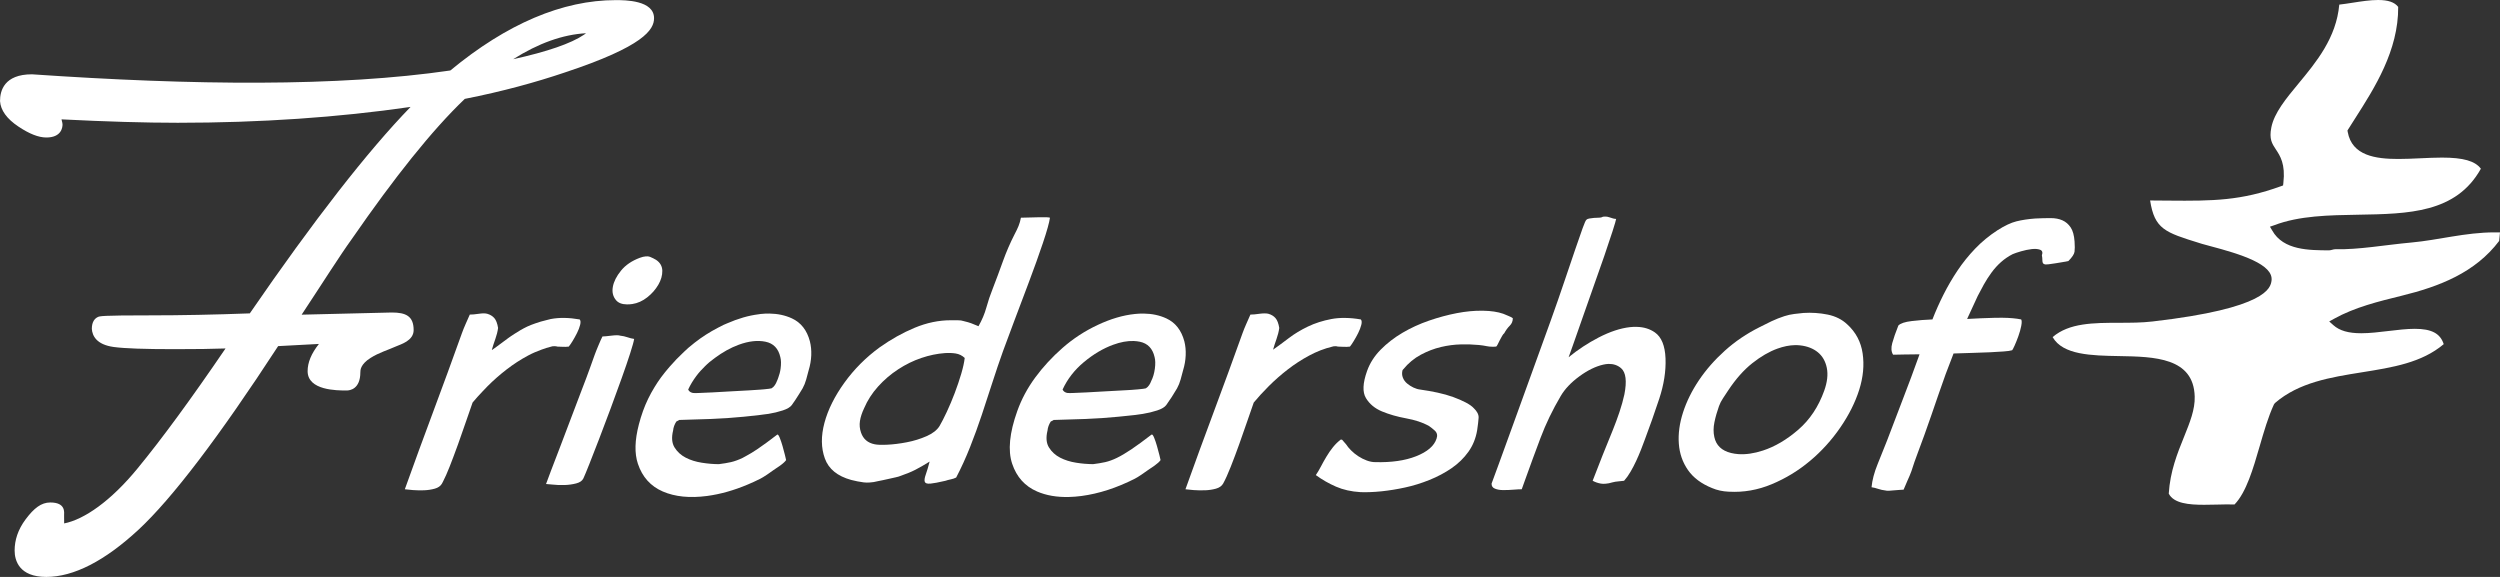
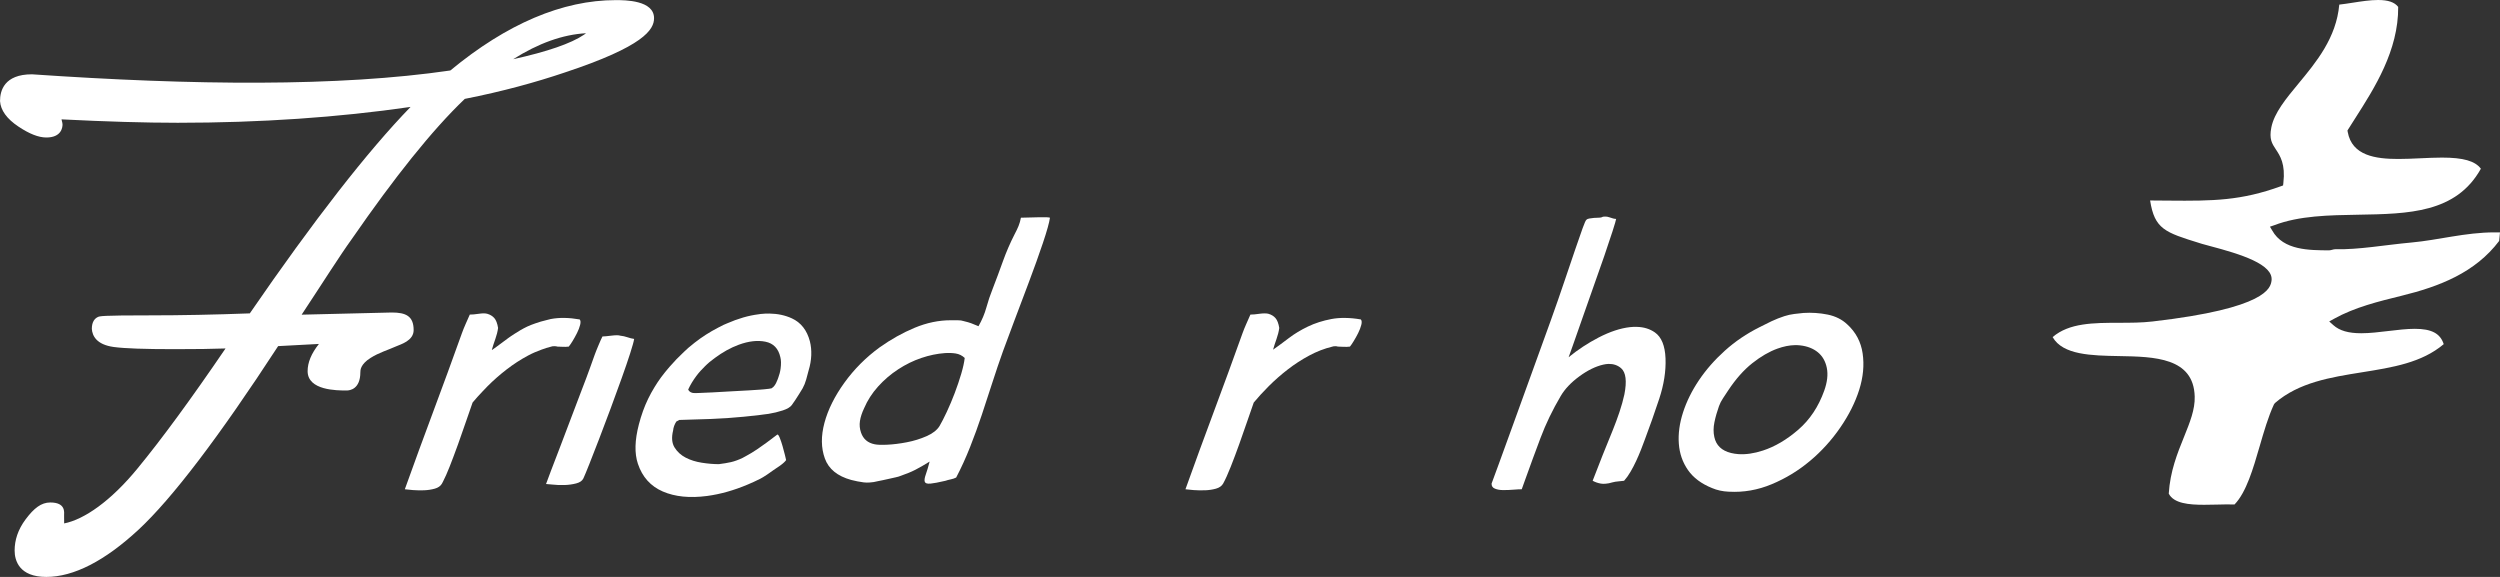
<svg xmlns="http://www.w3.org/2000/svg" version="1.1" id="Ebene_1" x="0px" y="0px" width="312px" height="72px" viewBox="0 0 312 72" enable-background="new 0 0 312 72" xml:space="preserve">
  <rect x="0" y="0" width="312" height="72" fill="#333333" stroke="none" />
  <path fill="#FFFFFF" d="M51.623,41.198c0-1.756-0.974-2.198-2.734-2.198c-0.002,0-0.004,0-0.006,0l-11.238,0.271  c2.583-3.902,4.7-7.28,6.309-9.509c5.228-7.557,9.954-13.511,14.053-17.422c4.689-0.923,8.881-2.077,12.458-3.287  c9.892-3.27,11.16-5.357,11.16-6.781c0-2.24-3.595-2.257-4.776-2.257c-6.645,0-13.591,2.948-20.648,8.781  c-13.95,2.045-32.045,1.861-52.212,0.478c-3.47,0-3.988,2.058-3.987,3.343c0.077,1.147,0.851,2.216,2.296,3.179  c1.376,0.919,2.516,1.364,3.484,1.364c1.875,0,2.021-1.246,2.021-1.628l-0.025-0.206c-0.043-0.173-0.078-0.316-0.104-0.429  c5.592,0.283,10.472,0.426,14.508,0.426c10.27,0,20.029-0.666,29.057-1.979c-5.356,5.516-12.092,14.165-20.065,25.766  c-4.41,0.164-8.581,0.247-12.403,0.247c-6.146,0-6.331,0.092-6.584,0.219c-0.333,0.166-0.729,0.544-0.728,1.469  c0.063,0.87,0.587,1.967,2.737,2.26c1.329,0.182,3.812,0.271,7.591,0.271c2.668,0,4.771-0.029,6.359-0.088  c-4.284,6.29-7.976,11.324-10.988,14.982c-3.329,4.064-6.654,6.362-9.151,6.853L8,64.527v-0.19c0-0.382,0.229-1.628-1.726-1.628  c-1.12,0-2.023,0.702-3.063,2.085c-0.982,1.31-1.385,2.627-1.385,3.916c0,1.228,0.555,3.29,3.95,3.29  c3.412,0,7.305-1.989,11.529-5.911c4.184-3.893,10.047-11.593,17.406-22.894l5.089-0.271c-0.948,1.198-1.409,2.316-1.409,3.394  c0,2.415,3.664,2.415,4.867,2.415c0.402,0,1.714-0.164,1.714-2.282c0-0.243,0-0.98,1.271-1.782c1.059-0.67,2.142-0.972,3.218-1.455  C49.997,42.976,51.623,42.531,51.623,41.198z M73.137,4.147c-0.077,0.06-0.163,0.122-0.26,0.191  c-1.611,1.088-4.575,2.111-8.834,3.051C67.2,5.392,70.246,4.305,73.137,4.147z" />
  <path fill="#FFFFFF" d="M312,29h-0.7c-3.593,0-7.011,0.961-10.316,1.262c-3.404,0.311-6.599,0.912-9.525,0.84  c-0.259-0.007-0.533,0.146-0.816,0.143c-2.398-0.023-5.682,0.025-7.076-2.488l-0.279-0.464l0.537-0.185  c3.125-1.196,6.857-1.25,10.465-1.311c6.288-0.106,12.233-0.201,15.323-5.741c-0.724-0.97-2.202-1.389-4.853-1.389  c-0.872,0-1.784,0.045-2.698,0.086c-0.929,0.043-1.859,0.086-2.746,0.086c-2.826,0-5.787-0.399-6.32-3.363l-0.033-0.189l0.101-0.163  c0.276-0.441,0.567-0.897,0.867-1.367c2.41-3.771,5.402-8.455,5.363-13.895C298.844,0.275,298.042,0,296.785,0  c-0.997,0-2.115,0.175-3.199,0.343c-0.577,0.089-1.128,0.175-1.645,0.232c-0.37,4.151-2.87,7.17-5.082,9.843  c-1.561,1.884-3.034,3.663-3.396,5.483c-0.292,1.453,0.083,2.019,0.558,2.735c0.542,0.819,1.218,1.838,0.942,4.202l-0.036,0.306  l-0.29,0.105c-4.938,1.787-8.402,1.843-13.986,1.788c-0.732-0.006-1.502-0.015-2.317-0.018c0.557,3.579,1.866,3.985,6.183,5.323  l0.297,0.093c0.204,0.063,0.529,0.148,0.936,0.256c3.899,1.031,8.035,2.304,7.735,4.356c-0.131,0.851-0.528,3.426-14.844,5.073  c-1.332,0.159-2.763,0.162-4.147,0.164c-3.216,0.004-6.262,0.008-8.326,1.785c1.277,2.244,4.859,2.309,8.328,2.37  c4.349,0.079,9.275,0.167,9.403,5.055c0.047,1.617-0.597,3.207-1.34,5.048c-0.813,2.009-1.73,4.281-1.898,7.067  c0.634,1.218,2.491,1.389,4.41,1.389c0.506,0,1.024-0.012,1.544-0.024c0.764-0.019,1.527-0.037,2.257-0.017  c1.471-1.527,2.315-4.444,3.135-7.267c0.525-1.811,1.069-3.683,1.783-5.223l0.126-0.167c2.976-2.58,6.971-3.217,10.834-3.833  c3.848-0.614,7.487-1.194,10.226-3.516c-0.425-1.336-1.522-1.913-3.606-1.913c-1.021,0-2.181,0.139-3.301,0.273  c-1.141,0.137-2.321,0.279-3.388,0.279c-1.598,0-2.701-0.32-3.47-1.004l-0.524-0.468l0.614-0.341  c2.577-1.431,5.541-2.158,8.41-2.863c4.727-1.16,9.191-2.88,12.184-6.843L312,29z" />
  <g>
    <path fill="#FFFFFF" d="M68.794,43.256c0.078-0.034,0.209-0.051,0.392-0.051c0.181,0,0.299,0.018,0.355,0.051   c0.231,0,0.461,0.008,0.688,0.025c0.225,0.017,0.478,0.007,0.755-0.025c0.013-0.015,0.032-0.044,0.045-0.062   c0.11-0.137,0.249-0.336,0.424-0.622c0.188-0.307,0.368-0.633,0.538-0.971c0.008-0.014,0.016-0.026,0.023-0.041v0c0,0,0,0,0,0   c0.176-0.353,0.305-0.69,0.386-1.011c0.081-0.321,0.065-0.548-0.054-0.683c-0.671-0.118-1.308-0.181-1.911-0.189   c-0.603-0.009-1.17,0.038-1.704,0.139c-0.185,0.035-0.35,0.092-0.528,0.134c-0.488,0.113-0.957,0.249-1.403,0.41   c-0.338,0.123-0.679,0.243-0.993,0.393c-0.588,0.281-1.124,0.6-1.634,0.934c-0.253,0.167-0.513,0.328-0.746,0.507   c-0.496,0.378-0.961,0.722-1.415,1.049c-0.194,0.141-0.393,0.287-0.581,0.418h-0.049c0.124-0.438,0.27-0.893,0.44-1.365   c0.168-0.472,0.282-0.928,0.339-1.366c-0.092-0.573-0.252-0.987-0.476-1.24c-0.227-0.252-0.519-0.429-0.88-0.53   c-0.242-0.069-0.591-0.069-1.045,0c-0.456,0.068-0.832,0.101-1.13,0.101c0,0,0,0,0,0.001h-0.001   c-0.177,0.403-0.354,0.8-0.525,1.189c-0.173,0.386-0.324,0.767-0.458,1.137c-1.171,3.271-2.358,6.517-3.561,9.737   c-1.203,3.222-2.391,6.466-3.562,9.737c0.221,0.034,0.556,0.068,1.009,0.101c0.453,0.034,0.915,0.042,1.384,0.027   c0.471-0.018,0.918-0.085,1.342-0.203c0.423-0.117,0.723-0.329,0.898-0.632c0.045-0.083,0.094-0.178,0.142-0.271   c0.245-0.476,0.514-1.08,0.81-1.829c0.155-0.396,0.312-0.804,0.469-1.22c0.198-0.521,0.396-1.057,0.595-1.612   c0.093-0.26,0.175-0.506,0.267-0.763c0.256-0.723,0.513-1.448,0.75-2.145c0.321-0.944,0.584-1.701,0.79-2.276   c0.369-0.448,0.804-0.925,1.27-1.415c0.2-0.21,0.391-0.417,0.609-0.634c0.724-0.725,1.509-1.416,2.359-2.073   c0.85-0.658,1.746-1.239,2.691-1.745c0.547-0.294,1.104-0.529,1.664-0.732C67.978,43.491,68.383,43.354,68.794,43.256z" />
    <path fill="#FFFFFF" d="M77.395,41.89c-0.09-0.035-0.231-0.051-0.418-0.05c-0.181-0.001-0.409,0.015-0.686,0.05   c-0.539,0.067-0.907,0.101-1.105,0.101c-0.106,0.203-0.27,0.566-0.489,1.087c-0.222,0.523-0.385,0.936-0.494,1.24   c-0.097,0.271-0.29,0.811-0.579,1.618c-0.29,0.81-0.648,1.764-1.073,2.858c-0.425,1.097-0.868,2.259-1.325,3.491   c-0.458,1.231-0.901,2.403-1.334,3.516c-0.432,1.111-0.803,2.083-1.115,2.908c-0.313,0.826-0.522,1.39-0.632,1.695   c0.131,0,0.421,0.025,0.867,0.075c0.447,0.052,0.921,0.069,1.426,0.052c0.003,0,0.006-0.001,0.01-0.001   c0.009,0,0.016,0.001,0.024,0.001c0.502-0.017,0.982-0.083,1.44-0.203c0.457-0.118,0.757-0.328,0.898-0.632   c0.141-0.304,0.39-0.902,0.743-1.794c0.353-0.895,0.76-1.939,1.223-3.137c0.461-1.197,0.939-2.461,1.433-3.794   c0.493-1.333,0.951-2.588,1.374-3.769c0.422-1.179,0.777-2.216,1.064-3.111c0.285-0.892,0.451-1.491,0.495-1.794   c-0.256-0.034-0.53-0.102-0.824-0.204C78.021,41.99,77.713,41.924,77.395,41.89z" />
    <path fill="#FFFFFF" d="M128.414,35.187c0.655-1.736,1.234-3.354,1.739-4.855c0.504-1.5,0.799-2.554,0.883-3.163   c-0.121-0.032-0.248-0.05-0.379-0.05h-1.195l-0.042,0.001h-0.001l-2.009,0.05c-0.066,0.371-0.166,0.715-0.296,1.035   c-0.132,0.322-0.297,0.667-0.496,1.038c-0.553,1.081-1.037,2.2-1.454,3.364c-0.417,1.164-0.841,2.302-1.272,3.415   c-0.312,0.776-0.575,1.56-0.792,2.352c-0.217,0.789-0.545,1.567-0.985,2.338c-0.385-0.159-0.685-0.282-0.897-0.365   c-0.219-0.083-0.543-0.177-0.97-0.278c-0.176-0.067-0.421-0.101-0.735-0.101c-0.016,0-0.028,0-0.044,0c-0.296,0-0.557,0-0.778,0   h-0.043c-1.494,0-2.99,0.312-4.49,0.935c-1.501,0.625-2.964,1.443-4.387,2.454c-1.709,1.248-3.171,2.716-4.388,4.401   c-1.218,1.688-2.047,3.356-2.491,5.007c-0.441,1.654-0.426,3.137,0.05,4.452c0.474,1.315,1.572,2.21,3.294,2.681   c0.515,0.136,1.036,0.236,1.559,0.304c0.238,0.031,0.49,0.03,0.75,0.012c0.322-0.02,0.658-0.067,1.015-0.164   c0.144-0.033,0.351-0.076,0.62-0.126c0.266-0.05,0.534-0.109,0.808-0.178c0.273-0.067,0.535-0.125,0.786-0.176   c0.25-0.052,0.454-0.111,0.611-0.178c0.379-0.134,0.715-0.261,1.006-0.379c0.291-0.118,0.568-0.243,0.832-0.379   c0.265-0.135,0.542-0.286,0.835-0.455c0.278-0.16,0.601-0.354,0.96-0.576c-0.172,0.659-0.331,1.198-0.479,1.611   c-0.15,0.424-0.193,0.727-0.126,0.912c0.065,0.185,0.287,0.261,0.665,0.227c0.003,0,0.007-0.001,0.01-0.001   c0.015-0.001,0.021,0.003,0.035,0.002c0.376-0.033,0.998-0.152,1.868-0.354c0.189-0.068,0.41-0.126,0.661-0.177   c0.25-0.05,0.476-0.127,0.679-0.229c0.634-1.214,1.211-2.479,1.731-3.794c0.521-1.316,1.009-2.657,1.464-4.021   c0.457-1.366,0.898-2.715,1.325-4.048c0.427-1.332,0.871-2.638,1.329-3.92c0.291-0.808,0.739-2.014,1.345-3.616   C127.127,38.594,127.758,36.924,128.414,35.187z M109.166,55.447c-0.868-0.168-1.438-0.658-1.713-1.467   c-0.163-0.471-0.207-0.952-0.131-1.441c0.075-0.489,0.248-1.019,0.521-1.594c0.417-0.976,0.997-1.879,1.741-2.705   c0.743-0.826,1.58-1.543,2.511-2.149c0.93-0.608,1.895-1.08,2.895-1.417c0.999-0.338,1.977-0.54,2.932-0.607   c0.244-0.017,0.477-0.02,0.702-0.013c0.228,0.009,0.446,0.029,0.654,0.063c0.423,0.067,0.795,0.253,1.119,0.556   c-0.061,0.54-0.205,1.198-0.433,1.974c-0.229,0.776-0.499,1.576-0.811,2.401c-0.314,0.827-0.644,1.611-0.992,2.354   c-0.349,0.742-0.651,1.332-0.907,1.77c-0.314,0.506-0.855,0.928-1.623,1.265s-1.588,0.591-2.461,0.758   c-0.874,0.169-1.689,0.27-2.447,0.305c-0.369,0.016-0.682,0.021-0.944,0.011C109.521,55.5,109.315,55.48,109.166,55.447z" />
-     <path fill="#FFFFFF" d="M147.807,42.599c-0.369-1.382-1.114-2.335-2.237-2.858c-0.846-0.394-1.793-0.596-2.841-0.607   c-0.35-0.005-0.711,0.011-1.083,0.05c-1.482,0.151-3.029,0.606-4.645,1.366c-1.614,0.757-3.075,1.711-4.383,2.858   c-1.306,1.146-2.444,2.377-3.412,3.693c-0.969,1.315-1.72,2.714-2.25,4.197c-0.977,2.733-1.19,4.926-0.637,6.577   c0.553,1.652,1.59,2.807,3.114,3.464c1.141,0.494,2.464,0.722,3.964,0.684c0.506-0.011,1.032-0.053,1.578-0.125   c2.159-0.288,4.374-1.003,6.643-2.151c0.202-0.101,0.477-0.27,0.827-0.505c0.35-0.236,0.616-0.421,0.796-0.557   c0.214-0.133,0.5-0.329,0.855-0.582s0.603-0.481,0.743-0.682c-0.01-0.068-0.059-0.28-0.147-0.634   c-0.089-0.354-0.188-0.725-0.299-1.112c-0.11-0.388-0.227-0.733-0.351-1.037c-0.124-0.304-0.224-0.438-0.303-0.405   c-0.001,0.001-0.001,0.001-0.002,0.002c-0.006,0-0.012-0.004-0.018-0.002c-1.007,0.776-1.85,1.391-2.527,1.846   c-0.678,0.455-1.278,0.809-1.798,1.062c-0.522,0.254-1.009,0.43-1.46,0.532c-0.45,0.1-0.951,0.184-1.505,0.252   c-0.295,0-0.603-0.015-0.916-0.039c-0.034-0.002-0.065-0.001-0.1-0.004c-0.354-0.029-0.719-0.074-1.095-0.133   c-0.754-0.118-1.426-0.328-2.013-0.632c-0.588-0.303-1.052-0.725-1.389-1.265c-0.338-0.539-0.4-1.247-0.185-2.124   c0.033-0.371,0.166-0.742,0.398-1.114l0.371-0.203c1.339-0.033,2.672-0.075,4.001-0.125c1.329-0.05,2.68-0.144,4.056-0.278   c0.243-0.033,0.658-0.077,1.239-0.127c0.583-0.05,1.19-0.125,1.824-0.227c0.633-0.101,1.231-0.245,1.796-0.431   c0.563-0.184,0.944-0.412,1.14-0.684c0.461-0.639,0.908-1.331,1.339-2.072c0.187-0.338,0.337-0.709,0.449-1.114   c0.112-0.405,0.211-0.775,0.298-1.112c0.197-0.64,0.307-1.273,0.332-1.897C148.001,43.72,147.944,43.137,147.807,42.599z    M144.126,46.011c-0.08,0.591-0.23,1.105-0.455,1.543c-0.06,0.169-0.145,0.338-0.255,0.506c-0.11,0.169-0.25,0.304-0.419,0.405   c-0.111,0.035-0.433,0.077-0.965,0.127c-0.532,0.05-1.153,0.094-1.862,0.126s-1.471,0.075-2.285,0.125   c-0.814,0.05-1.568,0.093-2.26,0.127c-0.692,0.034-1.274,0.059-1.743,0.076c-0.117,0.005-0.22,0.007-0.311,0.007   c-0.265,0.004-0.419-0.007-0.458-0.033c-0.242-0.068-0.41-0.203-0.503-0.405c0.604-1.314,1.496-2.461,2.675-3.439   c1.179-0.978,2.389-1.694,3.631-2.149c0.927-0.34,1.783-0.497,2.57-0.47c0.26,0.011,0.513,0.04,0.758,0.09   c0.989,0.202,1.604,0.843,1.849,1.922C144.193,44.942,144.204,45.422,144.126,46.011z" />
    <path fill="#FFFFFF" d="M166.646,43.207c0.154,0.003,0.263,0.019,0.313,0.048c0.231,0,0.461,0.009,0.688,0.026   c0.006,0,0.015-0.001,0.021,0c0.015,0.001,0.032,0,0.048,0.001c0.226,0.017,0.478,0.007,0.756-0.025   c0.114-0.134,0.27-0.363,0.468-0.683c0.197-0.321,0.385-0.657,0.562-1.012c0.176-0.354,0.305-0.69,0.387-1.012   c0.082-0.32,0.063-0.548-0.055-0.683c-0.687-0.122-1.338-0.182-1.954-0.188c-0.612-0.01-1.188,0.035-1.729,0.138   c-1.067,0.203-2.042,0.515-2.922,0.937c-0.881,0.422-1.676,0.901-2.382,1.44c-0.699,0.533-1.354,1.016-1.968,1.449   c0.122-0.432,0.266-0.88,0.433-1.346c0.168-0.473,0.282-0.928,0.34-1.366c-0.093-0.573-0.253-0.986-0.477-1.24   c-0.225-0.253-0.518-0.429-0.879-0.531c-0.127-0.034-0.29-0.049-0.475-0.047c-0.185-0.003-0.394,0.01-0.64,0.047   c-0.455,0.068-0.832,0.101-1.13,0.101c-0.178,0.404-0.355,0.802-0.525,1.189c-0.173,0.387-0.326,0.767-0.459,1.137   c-1.17,3.273-2.358,6.518-3.56,9.738c-1.202,3.221-2.392,6.466-3.562,9.737c0.22,0.033,0.556,0.067,1.009,0.101   c0.452,0.034,0.913,0.042,1.384,0.026h0.001c0.023-0.001,0.044,0.002,0.067,0.001c0.471-0.018,0.919-0.085,1.343-0.203   c0.422-0.117,0.723-0.329,0.898-0.632c0.28-0.506,0.597-1.206,0.95-2.1c0.353-0.893,0.708-1.837,1.064-2.833   c0.356-0.993,0.694-1.963,1.017-2.908c0.321-0.943,0.584-1.703,0.79-2.276c0.529-0.64,1.154-1.323,1.879-2.049   c0.724-0.724,1.511-1.416,2.359-2.073c0.85-0.658,1.746-1.239,2.69-1.745c0.944-0.507,1.906-0.877,2.888-1.113   C166.355,43.225,166.48,43.208,166.646,43.207z" />
-     <path fill="#FFFFFF" d="M186.686,43.256c0.065,0,0.137-0.085,0.214-0.252c0.078-0.169,0.166-0.346,0.266-0.533   c0.099-0.185,0.195-0.361,0.29-0.531c0.094-0.168,0.185-0.286,0.275-0.354c0.2-0.37,0.427-0.683,0.684-0.936   c0.257-0.252,0.385-0.565,0.385-0.936c-0.129-0.102-0.326-0.202-0.587-0.303c-0.262-0.102-0.465-0.185-0.606-0.253   c-0.68-0.236-1.512-0.362-2.502-0.379c-0.022,0-0.047,0.003-0.071,0.003c-0.012,0-0.023-0.003-0.036-0.003   c-0.991-0.018-2.057,0.085-3.195,0.302c-1.141,0.221-2.297,0.532-3.47,0.937c-1.175,0.405-2.276,0.911-3.307,1.517   c-1.029,0.607-1.936,1.309-2.716,2.101c-0.782,0.792-1.348,1.677-1.698,2.655c-0.542,1.517-0.592,2.647-0.143,3.389   c0.446,0.742,1.118,1.299,2.014,1.67c0.896,0.371,1.896,0.657,3.001,0.859c1.105,0.203,2.034,0.506,2.784,0.911   c0.217,0.135,0.477,0.338,0.78,0.608c0.3,0.27,0.378,0.605,0.234,1.011c-0.293,0.912-1.146,1.645-2.555,2.201   c-1.386,0.546-3.093,0.788-5.111,0.733c-0.33,0-0.677-0.068-1.041-0.202c-0.368-0.134-0.719-0.311-1.055-0.531   c-0.336-0.219-0.639-0.462-0.907-0.734c-0.268-0.27-0.476-0.522-0.623-0.758l-0.53-0.607c-0.021,0.017-0.04,0.037-0.062,0.053   l-0.046-0.054c-0.363,0.271-0.693,0.591-0.992,0.962c-0.299,0.371-0.573,0.768-0.823,1.189c-0.252,0.421-0.483,0.834-0.693,1.239   c-0.212,0.404-0.421,0.759-0.63,1.061c0.79,0.576,1.63,1.056,2.52,1.443c0.889,0.387,1.902,0.615,3.04,0.683   c0.359,0.016,0.752,0.016,1.176-0.001c0.451-0.015,0.933-0.046,1.457-0.1c0.965-0.102,1.952-0.261,2.959-0.481   c1.006-0.218,2.014-0.53,3.022-0.935c1.007-0.405,1.928-0.894,2.764-1.467c0.835-0.574,1.537-1.256,2.104-2.049   c0.565-0.792,0.928-1.695,1.094-2.706c0.095-0.641,0.156-1.156,0.18-1.543c0.02-0.388-0.178-0.784-0.597-1.189   c-0.214-0.236-0.544-0.472-0.991-0.708c-0.447-0.236-0.97-0.464-1.571-0.684c-0.603-0.218-1.257-0.404-1.966-0.556   c-0.708-0.152-1.426-0.278-2.153-0.38c-0.287-0.033-0.572-0.117-0.854-0.252c-0.284-0.134-0.548-0.303-0.789-0.505   c-0.244-0.204-0.422-0.446-0.533-0.734c-0.114-0.286-0.127-0.599-0.04-0.936l0.087-0.1c0.642-0.777,1.372-1.383,2.194-1.822   c0.82-0.438,1.655-0.759,2.507-0.962c0.846-0.2,1.684-0.308,2.513-0.327c0.351-0.007,0.69-0.005,1.019,0.004   c0.031,0.001,0.067,0,0.099,0c0.384,0.013,0.752,0.037,1.104,0.07c0.353,0.034,0.691,0.084,1.016,0.152   c0.192,0.04,0.387,0.057,0.585,0.061C186.332,43.275,186.507,43.273,186.686,43.256z" />
    <path fill="#FFFFFF" d="M206.528,41.485c-0.632-0.44-1.375-0.667-2.224-0.69c-0.285-0.012-0.58-0.004-0.889,0.032   c-1.192,0.135-2.492,0.565-3.896,1.289c-1.358,0.703-2.607,1.528-3.754,2.466c0.087-0.245,0.265-0.744,0.547-1.528   c0.314-0.877,0.682-1.931,1.109-3.163c0.422-1.23,0.889-2.553,1.396-3.97c0.506-1.417,0.969-2.732,1.388-3.946   c0.417-1.215,0.765-2.251,1.04-3.111c0.275-0.86,0.424-1.374,0.452-1.543c-0.198,0-0.481-0.067-0.848-0.203   c-0.2-0.073-0.374-0.097-0.529-0.09c-0.165-0.008-0.312,0.017-0.43,0.09c-0.112,0.034-0.249,0.052-0.416,0.052   c-0.168,0-0.352,0.008-0.557,0.025c-0.205,0.018-0.397,0.042-0.574,0.076c-0.179,0.034-0.296,0.084-0.353,0.151   c-0.091,0.068-0.251,0.422-0.48,1.062c-0.229,0.641-0.537,1.518-0.917,2.631c-0.383,1.113-0.826,2.421-1.33,3.92   c-0.504,1.501-1.082,3.161-1.734,4.982c-0.76,2.125-1.565,4.342-2.407,6.653c-0.843,2.309-1.616,4.443-2.316,6.398   c-0.701,1.957-1.301,3.609-1.801,4.958c-0.5,1.35-0.785,2.125-0.856,2.326c-0.011,0.305,0.13,0.515,0.419,0.632   c0.289,0.119,0.634,0.179,1.031,0.179c0.022,0,0.044-0.003,0.066-0.003c0.008,0,0.015,0.002,0.022,0.002   c0.398,0,0.803-0.017,1.213-0.051c0.41-0.033,0.747-0.05,1.014-0.05l0.435-1.213c0.616-1.72,1.253-3.457,1.915-5.21   c0.66-1.753,1.499-3.491,2.512-5.21c0.514-0.876,1.287-1.695,2.323-2.454c1.034-0.759,2.029-1.247,2.987-1.467   c0.23-0.052,0.448-0.082,0.658-0.09c0.621-0.011,1.15,0.167,1.579,0.545c0.591,0.523,0.725,1.611,0.4,3.264   c-0.154,0.708-0.36,1.441-0.614,2.2c-0.255,0.758-0.527,1.493-0.812,2.201c-0.503,1.214-0.932,2.276-1.291,3.187   c-0.361,0.91-0.774,1.973-1.242,3.186c0.306,0.169,0.645,0.287,1.018,0.354c0.19,0.034,0.397,0.038,0.622,0.012   c0.25-0.02,0.517-0.067,0.815-0.163c0.255-0.067,0.503-0.108,0.743-0.125c0.237-0.018,0.478-0.043,0.724-0.076   c0.274-0.304,0.541-0.675,0.797-1.113c0.257-0.438,0.493-0.894,0.713-1.367c0.22-0.471,0.417-0.935,0.597-1.39   c0.179-0.456,0.335-0.868,0.47-1.24c0.623-1.652,1.228-3.364,1.813-5.134c0.583-1.77,0.844-3.447,0.782-5.033   C207.793,43.137,207.351,42.059,206.528,41.485z" />
    <path fill="#FFFFFF" d="M230.527,40.474c-0.645-0.608-1.453-1.011-2.427-1.213c-0.5-0.104-1.007-0.17-1.52-0.203   c-0.5-0.035-1.006-0.035-1.517-0.001c-0.344,0.034-0.725,0.076-1.14,0.126c-0.417,0.05-0.833,0.144-1.245,0.277   c-0.526,0.17-1.056,0.381-1.596,0.632c-0.538,0.254-1.032,0.499-1.48,0.735c-1.617,0.809-3.063,1.787-4.334,2.933   c-1.275,1.147-2.354,2.378-3.24,3.693c-0.884,1.315-1.547,2.655-1.987,4.021c-0.439,1.367-0.614,2.665-0.523,3.896   c0.088,1.231,0.468,2.327,1.138,3.288c0.667,0.961,1.667,1.711,3.001,2.25c0.632,0.271,1.324,0.422,2.075,0.456   c0.016,0.001,0.032-0.001,0.049,0l0,0c1.822,0.102,3.601-0.21,5.336-0.936c1.736-0.724,3.327-1.694,4.774-2.908   c1.447-1.213,2.708-2.605,3.784-4.174c1.076-1.566,1.861-3.135,2.356-4.704c0.495-1.568,0.637-3.077,0.427-4.527   C232.248,42.666,231.604,41.451,230.527,40.474z M216.043,56.535c-1.175-0.286-1.874-0.953-2.096-1.999   c-0.127-0.573-0.122-1.189,0.014-1.846c0.136-0.658,0.325-1.324,0.567-1.999c0.119-0.337,0.287-0.666,0.503-0.986   c0.213-0.319,0.429-0.649,0.651-0.986c0.938-1.417,1.939-2.545,3.004-3.39c1.065-0.842,2.113-1.45,3.141-1.821   c0.768-0.277,1.498-0.421,2.189-0.435c0.219-0.002,0.434,0.006,0.645,0.03c0.893,0.101,1.627,0.388,2.206,0.86   c0.577,0.472,0.949,1.12,1.12,1.947c0.167,0.827,0.06,1.779-0.327,2.858c-0.713,1.991-1.79,3.61-3.231,4.857   c-1.443,1.248-2.916,2.116-4.417,2.604c-1.11,0.362-2.129,0.509-3.061,0.446C216.636,56.652,216.335,56.605,216.043,56.535z" />
-     <path fill="#FFFFFF" d="M258.907,30.154c-0.054-0.776-0.216-1.366-0.486-1.77c-0.271-0.405-0.613-0.7-1.027-0.885   c-0.416-0.186-0.904-0.279-1.466-0.279c-0.023,0-0.047,0.001-0.069,0.001c-0.004,0-0.008-0.001-0.012-0.001   c-0.563,0-1.184,0.017-1.858,0.05c-0.889,0.067-1.668,0.186-2.342,0.354c-0.675,0.169-1.462,0.539-2.364,1.113   c-1.037,0.675-1.968,1.442-2.79,2.302c-0.823,0.859-1.555,1.771-2.197,2.731c-0.643,0.962-1.223,1.956-1.741,2.984   c-0.518,1.029-0.981,2.065-1.388,3.111c-0.875,0.035-1.737,0.1-2.585,0.203c-0.851,0.101-1.405,0.288-1.666,0.556   c-0.349,0.877-0.604,1.61-0.764,2.201c-0.163,0.589-0.127,1.07,0.105,1.441c0.02,0,0.056-0.001,0.079-0.001   c0,0.001,0.001,0.001,0.001,0.002c0.266,0,0.692-0.009,1.277-0.026c0.565-0.017,1.215-0.023,1.945-0.024l-0.072,0.201   c-0.639,1.788-1.295,3.55-1.967,5.285c-0.672,1.738-1.345,3.5-2.018,5.287c-0.359,0.911-0.751,1.889-1.175,2.933   c-0.425,1.046-0.677,2.007-0.758,2.884c0.252,0.035,0.527,0.101,0.823,0.203c0.294,0.101,0.604,0.168,0.923,0.203   c0.056,0.021,0.142,0.029,0.239,0.03c0.073,0.006,0.154,0.005,0.253-0.003c0.189-0.019,0.403-0.035,0.64-0.051   c0.239-0.018,0.461-0.035,0.665-0.052c0.206-0.017,0.358-0.026,0.458-0.026c0.073-0.201,0.225-0.555,0.454-1.061   c0.231-0.505,0.407-0.927,0.528-1.265c0.244-0.775,0.495-1.5,0.754-2.176c0.257-0.674,0.544-1.449,0.859-2.327   c0.603-1.686,1.189-3.372,1.761-5.058c0.57-1.686,1.196-3.389,1.879-5.109c0.808-0.033,1.605-0.059,2.39-0.075   c0.787-0.018,1.51-0.043,2.168-0.077c0.659-0.033,1.226-0.067,1.703-0.102c0.477-0.033,0.826-0.083,1.051-0.151   c0.043-0.033,0.146-0.227,0.308-0.582c0.158-0.354,0.317-0.75,0.474-1.189c0.158-0.438,0.275-0.86,0.354-1.264   c0.078-0.406,0.075-0.675-0.009-0.811c-0.645-0.13-1.422-0.199-2.326-0.208c-0.027-0.001-0.058,0-0.085,0   c-0.245-0.002-0.49-0.002-0.75,0.004c-0.007,0-0.011,0-0.018,0c-0.021,0-0.041,0-0.063,0c-1.243,0.033-2.41,0.083-3.506,0.147   l1.33-2.878c0.223-0.438,0.476-0.911,0.755-1.416c0.282-0.506,0.601-1.003,0.959-1.493c0.356-0.488,0.754-0.927,1.191-1.315   c0.438-0.388,0.92-0.716,1.448-0.986c0.237-0.102,0.584-0.22,1.047-0.355c0.463-0.134,0.911-0.227,1.344-0.278   c0.193-0.022,0.367-0.024,0.533-0.017c0.176,0.013,0.337,0.044,0.48,0.092c0.295,0.101,0.376,0.338,0.245,0.708   c0.039,0.169,0.06,0.388,0.063,0.657c0.003,0.271,0.098,0.422,0.285,0.456c0.012,0.02,0.081,0.024,0.178,0.021   c0.07,0.004,0.17,0,0.325-0.021c0.26-0.034,0.55-0.075,0.866-0.125c0.316-0.051,0.625-0.102,0.925-0.153   c0.301-0.05,0.523-0.093,0.667-0.127c0.469-0.471,0.723-0.858,0.766-1.163C258.944,31.115,258.944,30.693,258.907,30.154z" />
-     <path fill="#FFFFFF" d="M78.237,37.988c0.206,0.004,0.428-0.009,0.67-0.044c0.666-0.101,1.288-0.379,1.866-0.834   c0.578-0.455,1.039-0.978,1.383-1.569c0.343-0.588,0.51-1.172,0.501-1.744c-0.011-0.573-0.271-1.029-0.779-1.367   c-0.22-0.134-0.473-0.26-0.761-0.379c-0.146-0.059-0.325-0.076-0.536-0.054c-0.214,0.018-0.457,0.074-0.738,0.18   c-0.995,0.373-1.774,0.902-2.337,1.594c-0.563,0.692-0.904,1.365-1.023,2.023c-0.12,0.657,0.013,1.213,0.398,1.668   C77.171,37.808,77.625,37.981,78.237,37.988z" />
    <path fill="#FFFFFF" d="M98.842,39.739c-0.843-0.392-1.787-0.594-2.829-0.607c-0.349-0.004-0.708,0.013-1.079,0.051   c-0.083,0.008-0.168,0.028-0.252,0.038c-1.259,0.157-2.566,0.535-3.922,1.127c-0.158,0.068-0.313,0.126-0.47,0.201   c-0.233,0.109-0.456,0.231-0.682,0.349c-1.037,0.537-2.008,1.157-2.911,1.864c-0.267,0.209-0.534,0.42-0.79,0.645   c-0.195,0.171-0.378,0.348-0.565,0.522c-0.639,0.597-1.235,1.215-1.786,1.854c-0.371,0.43-0.729,0.866-1.062,1.317   c-0.291,0.395-0.557,0.801-0.808,1.213c-0.585,0.955-1.07,1.948-1.441,2.984c-0.208,0.582-0.375,1.132-0.513,1.664   c-0.514,1.97-0.561,3.612-0.125,4.913c0.552,1.652,1.59,2.807,3.113,3.465c1.522,0.657,3.363,0.842,5.524,0.557   c1.656-0.221,3.346-0.699,5.068-1.426c0.521-0.22,1.046-0.458,1.574-0.725c0.202-0.103,0.478-0.27,0.829-0.505   c0.084-0.059,0.149-0.104,0.224-0.154c0.233-0.16,0.434-0.301,0.57-0.403c0.214-0.133,0.5-0.329,0.856-0.582   c0.191-0.137,0.345-0.263,0.473-0.384c0.111-0.105,0.204-0.204,0.269-0.297v-0.001l0,0c-0.009-0.068-0.058-0.279-0.147-0.633   c-0.089-0.355-0.188-0.725-0.298-1.112c-0.11-0.389-0.227-0.733-0.35-1.037c-0.125-0.305-0.227-0.438-0.304-0.405   c-1.007,0.776-1.85,1.391-2.527,1.846c-0.508,0.342-0.959,0.608-1.379,0.834c-0.139,0.077-0.289,0.165-0.419,0.228   c-0.25,0.121-0.489,0.222-0.722,0.308c-0.256,0.094-0.502,0.171-0.737,0.224c-0.453,0.1-0.955,0.186-1.51,0.253   c-0.664,0-1.372-0.06-2.125-0.178c-0.754-0.118-1.425-0.328-2.012-0.633c-0.588-0.303-1.052-0.724-1.389-1.265   c-0.338-0.539-0.4-1.247-0.185-2.124c0.034-0.371,0.165-0.741,0.398-1.113l0.371-0.203c0.022,0,0.042,0,0.063-0.002   c1.317-0.034,2.63-0.075,3.938-0.124c1.328-0.05,2.68-0.144,4.056-0.278c0.214-0.028,0.567-0.067,1.043-0.11   c0.066-0.005,0.126-0.01,0.197-0.017c0.388-0.033,0.805-0.095,1.215-0.151c0.205-0.029,0.396-0.042,0.608-0.076   c0.633-0.101,1.231-0.245,1.796-0.431c0.563-0.184,0.943-0.412,1.139-0.684c0.308-0.425,0.605-0.882,0.899-1.354   c0.148-0.237,0.297-0.471,0.441-0.72c0.187-0.337,0.336-0.708,0.449-1.113c0.111-0.405,0.21-0.775,0.298-1.114   c0.195-0.64,0.307-1.272,0.331-1.896c0.025-0.625-0.034-1.207-0.171-1.745C100.71,41.214,99.965,40.264,98.842,39.739z    M93.462,48.719c-0.708,0.033-1.47,0.075-2.284,0.125c-0.814,0.05-1.568,0.093-2.26,0.127c-0.675,0.033-1.239,0.057-1.703,0.074   c-0.012,0.001-0.029,0.002-0.041,0.002c-0.118,0.005-0.223,0.007-0.314,0.008c-0.275,0.003-0.433-0.008-0.473-0.034   c-0.242-0.068-0.41-0.203-0.502-0.405c0.271-0.592,0.61-1.145,1-1.669c0.327-0.441,0.698-0.855,1.108-1.249   c0.185-0.176,0.366-0.355,0.567-0.521c0.215-0.179,0.432-0.338,0.649-0.5c0.973-0.721,1.966-1.277,2.981-1.65   c1.24-0.456,2.355-0.582,3.345-0.38c0.989,0.203,1.605,0.843,1.851,1.922c0.099,0.371,0.109,0.853,0.031,1.44   c-0.054,0.406-0.155,0.762-0.279,1.096c-0.055,0.152-0.104,0.31-0.175,0.447c-0.06,0.169-0.146,0.338-0.256,0.506   c-0.11,0.169-0.249,0.304-0.418,0.405c-0.112,0.035-0.434,0.077-0.967,0.127c-0.133,0.013-0.288,0.023-0.432,0.035   C94.458,48.662,93.993,48.694,93.462,48.719z" />
  </g>
</svg>